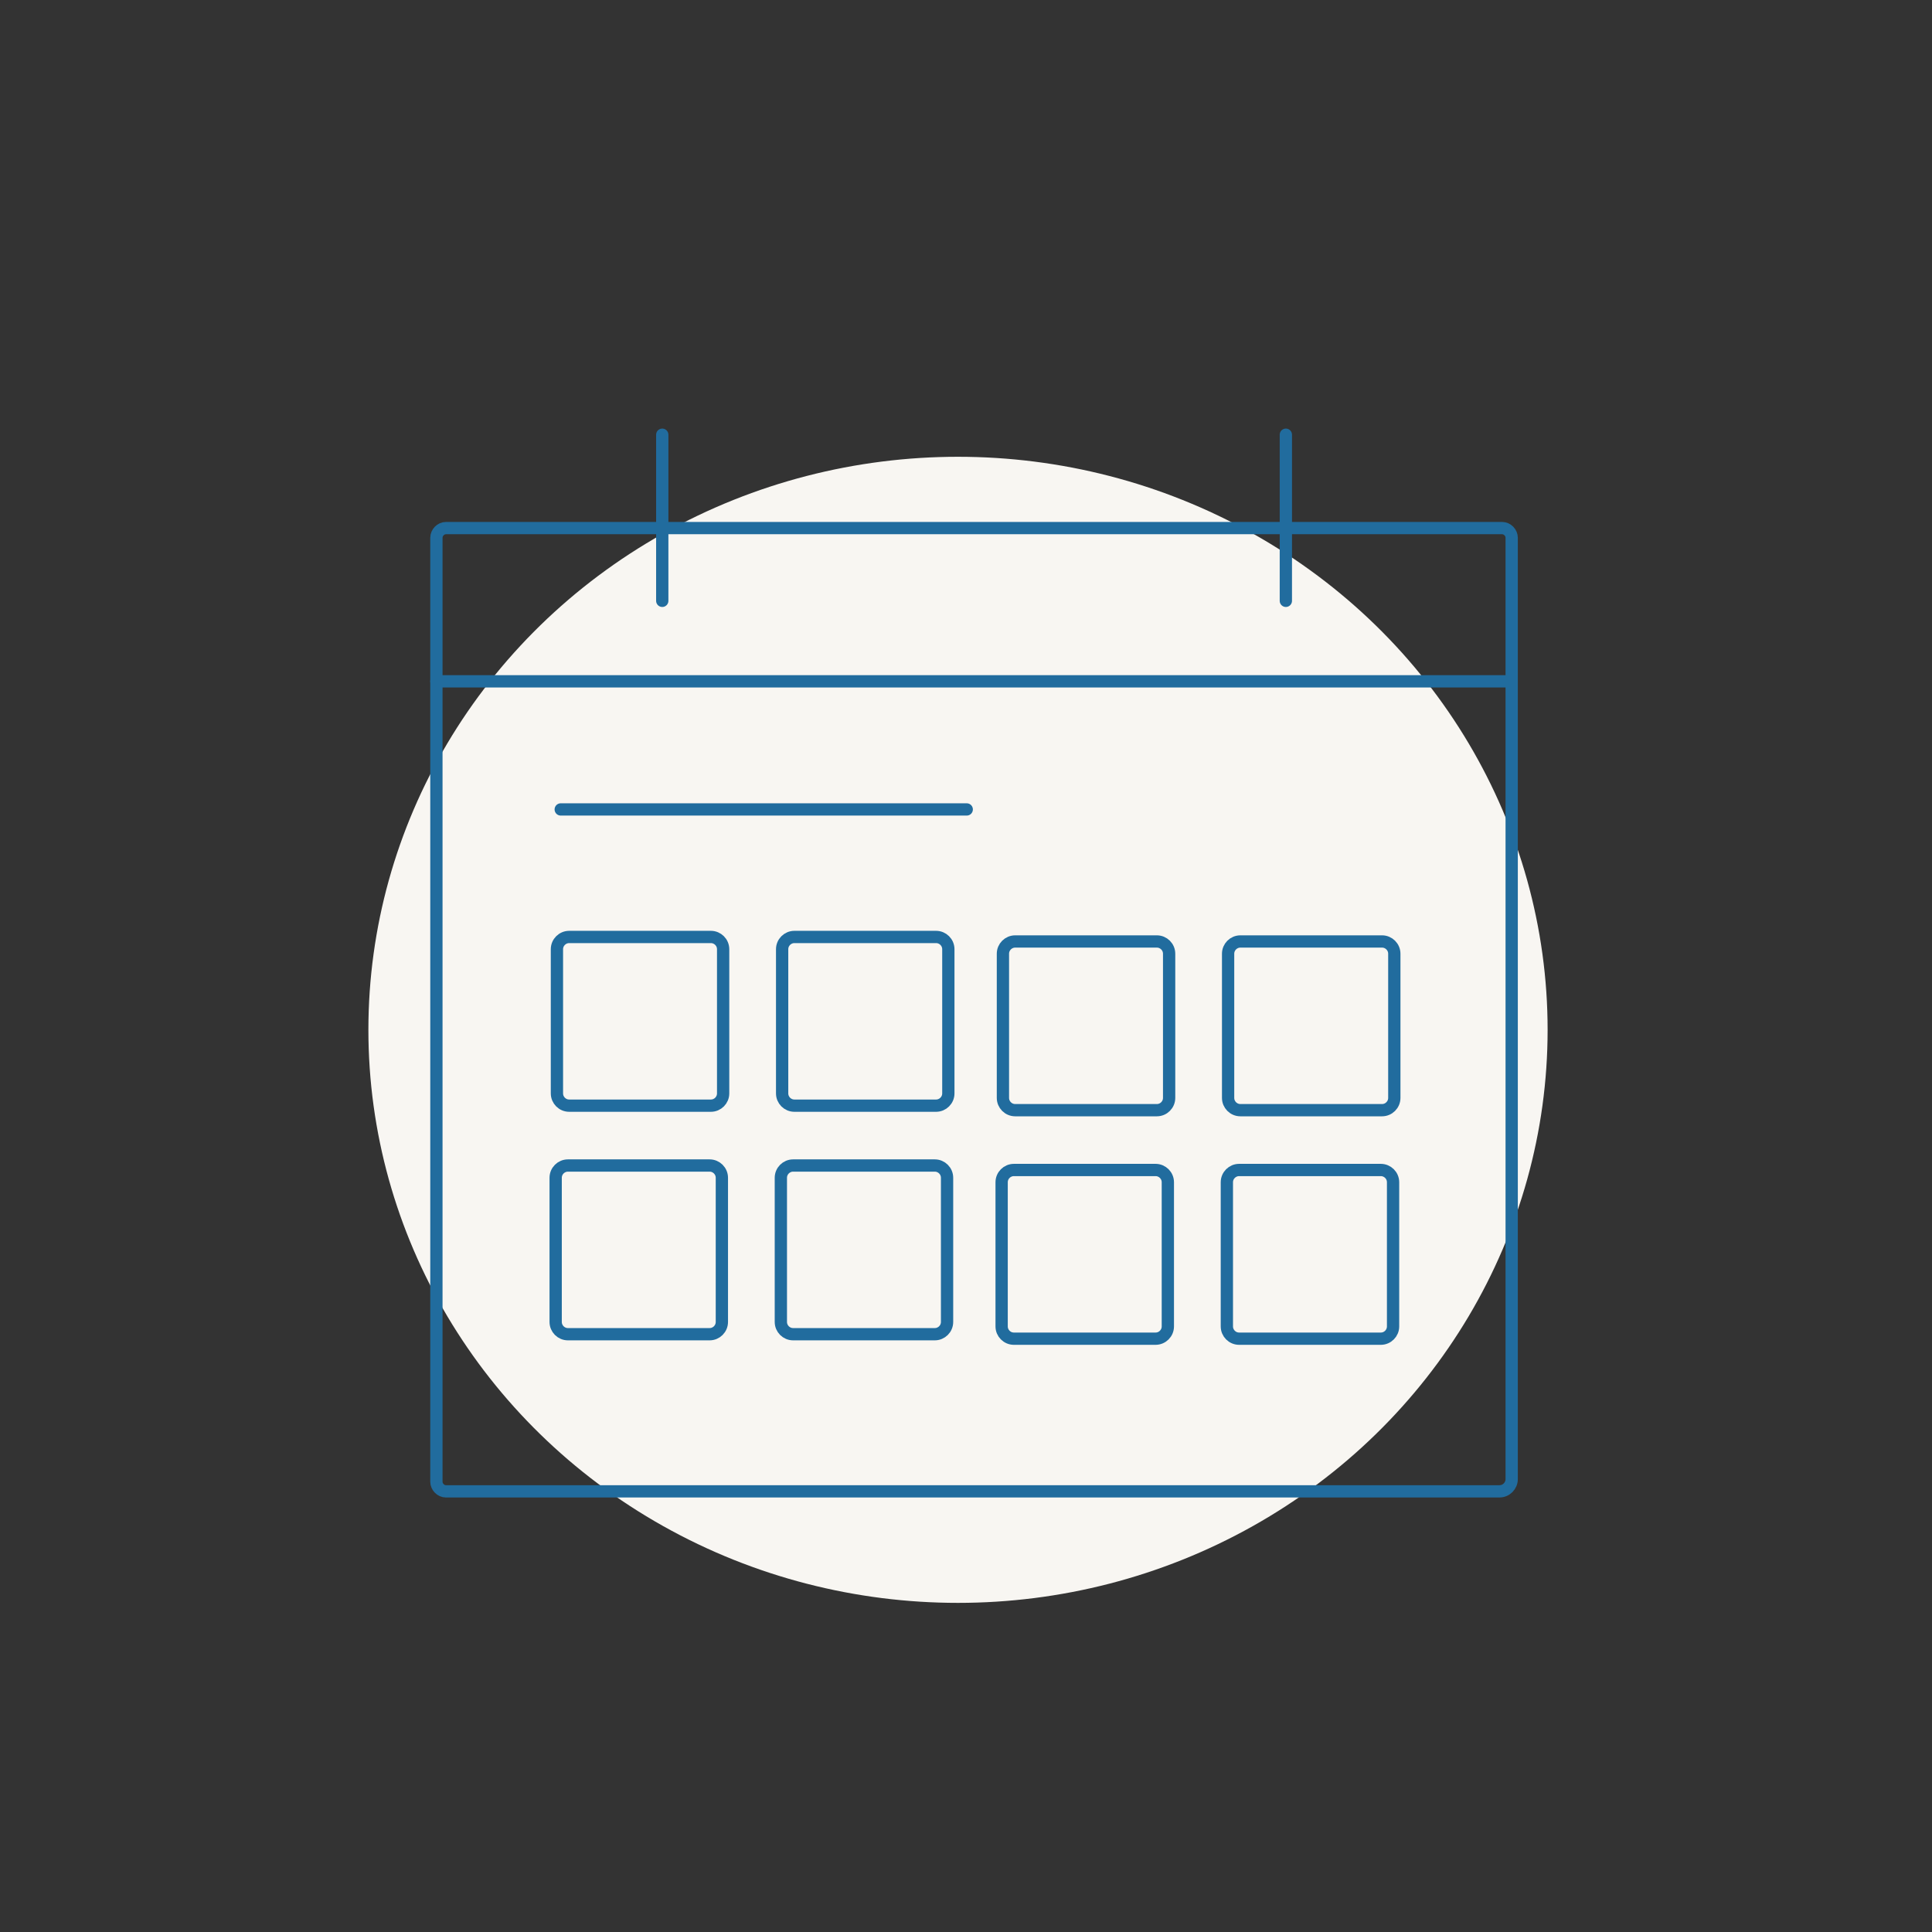
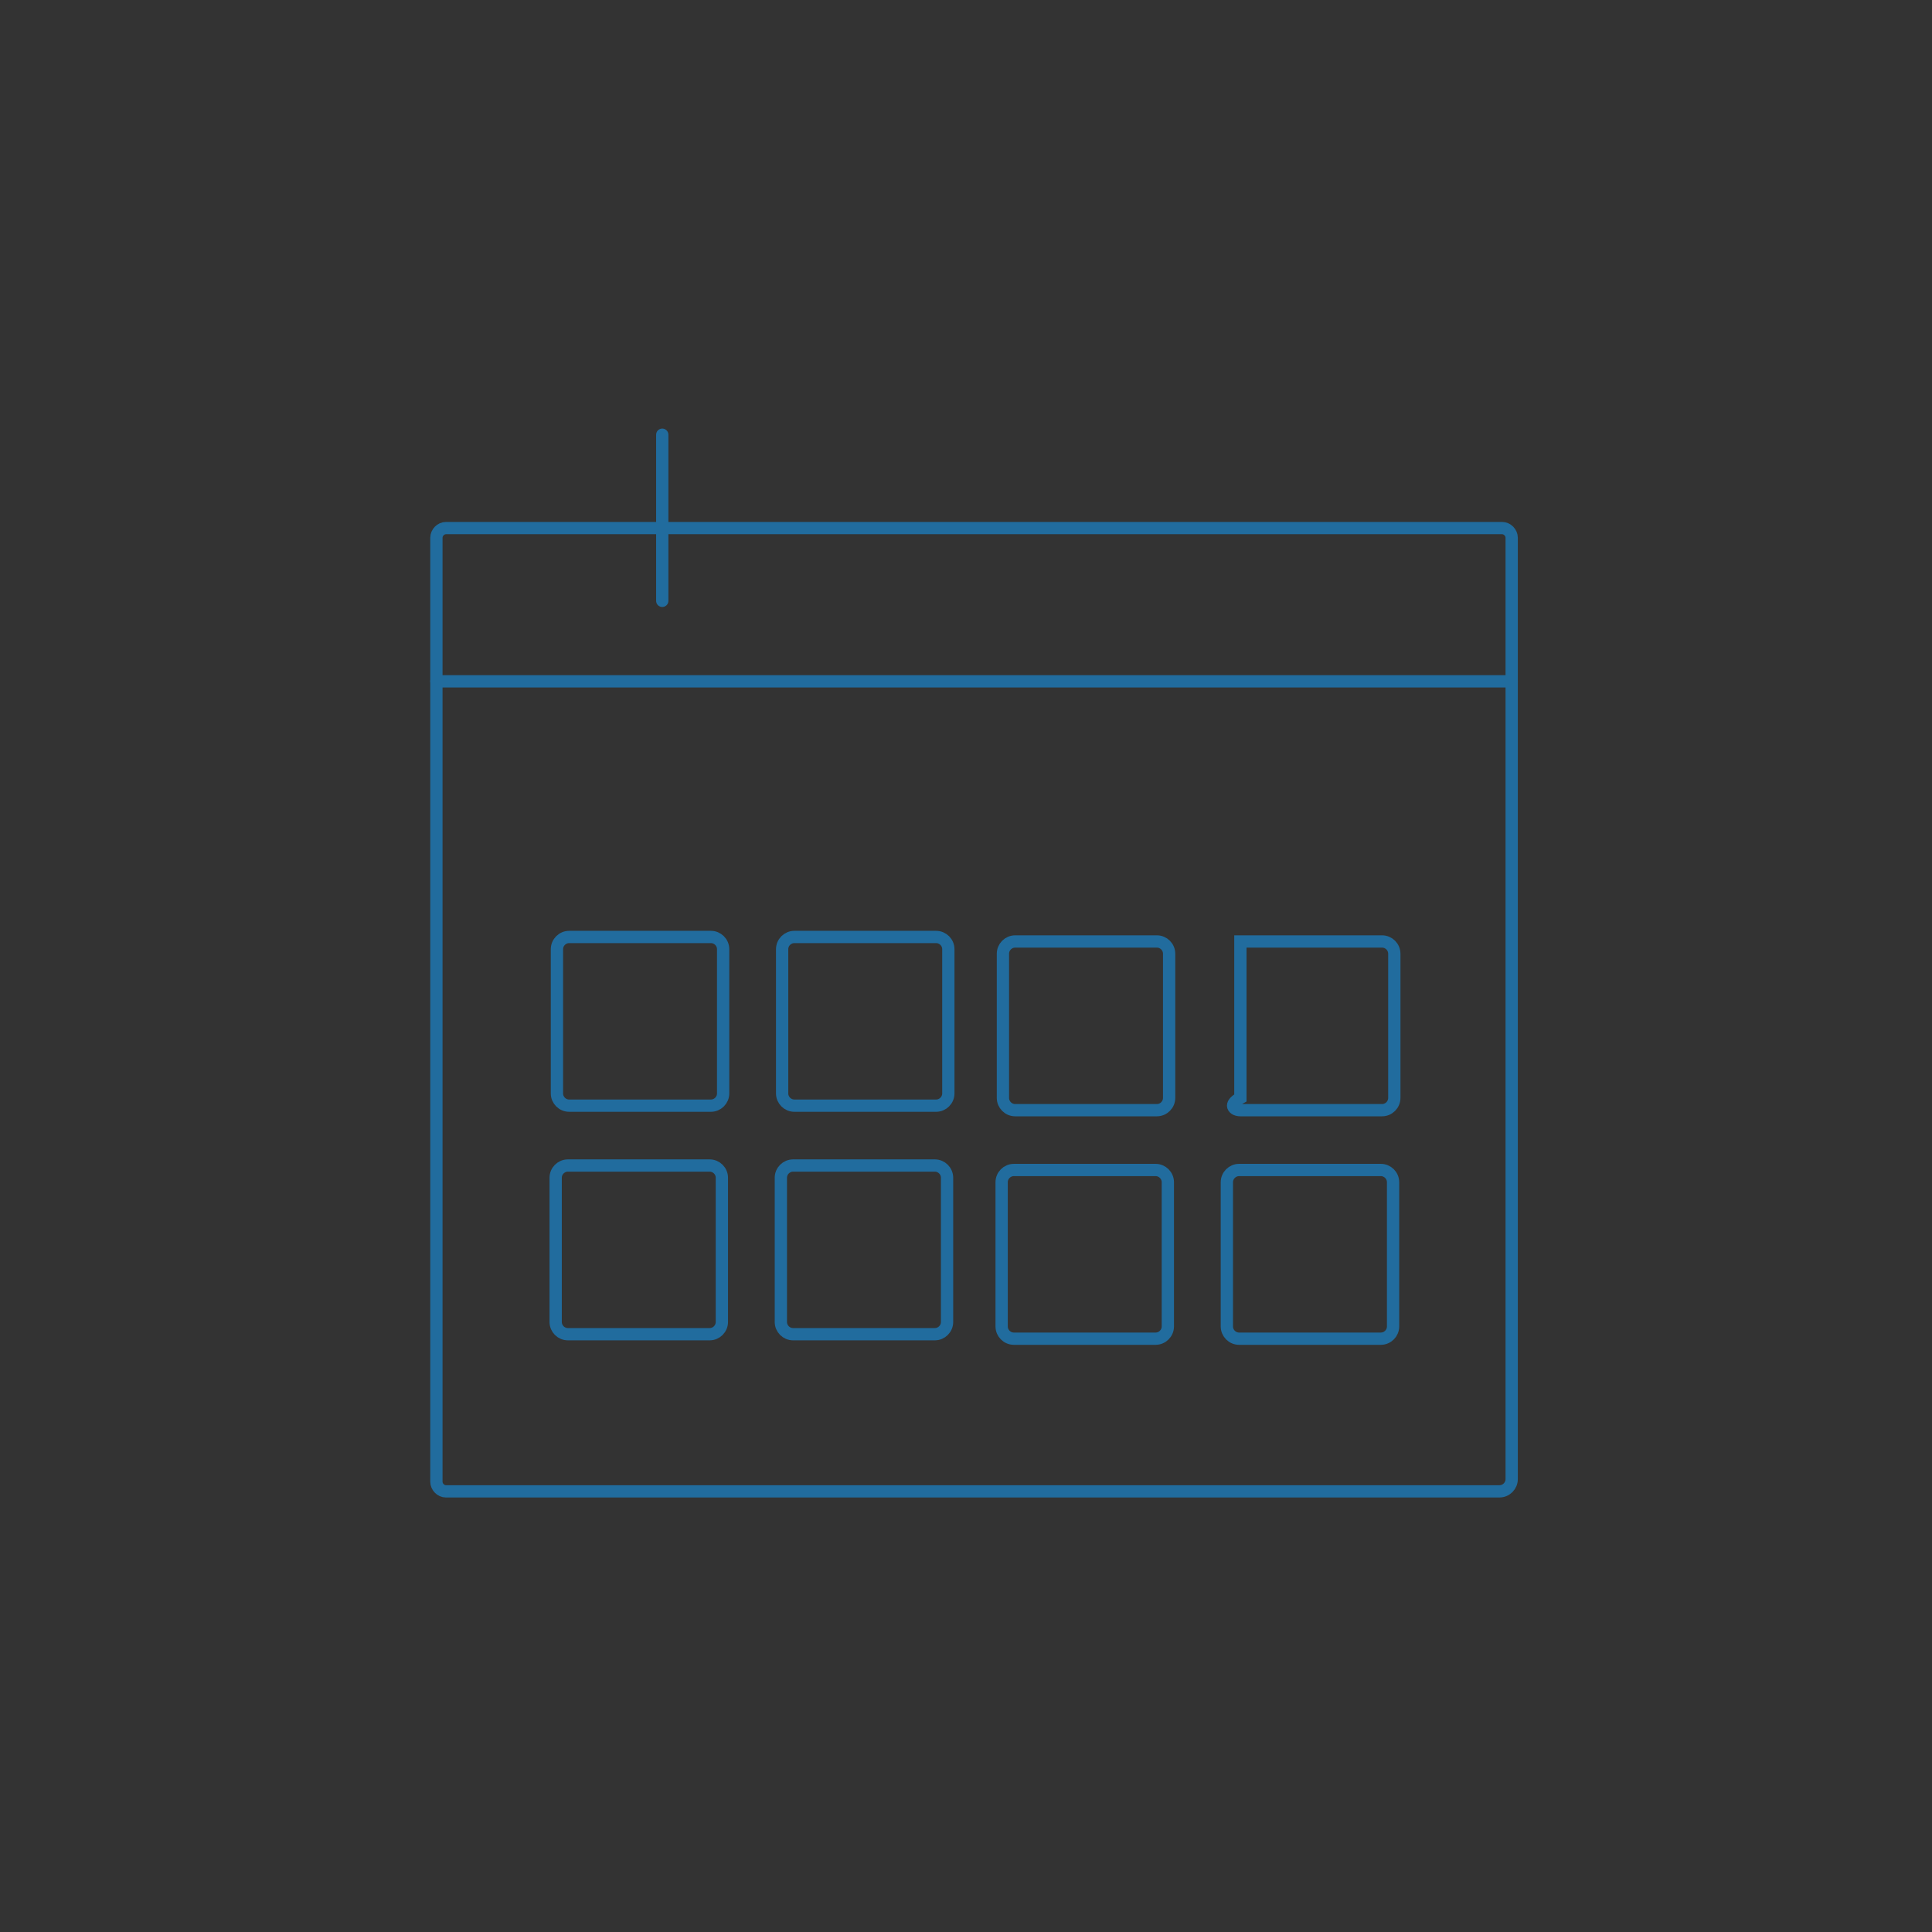
<svg xmlns="http://www.w3.org/2000/svg" width="236" height="236" viewBox="0 0 236 236" fill="none">
  <rect x="0" y="0" width="236" height="236" fill="#333333" stroke="none" />
-   <ellipse cx="117.023" cy="125.797" rx="72.023" ry="70" fill="#F8F6F2" />
  <path d="M184.657 180.673C184.657 181.501 183.986 182.173 183.157 182.173H54.47C53.85 182.173 53.308 181.622 53.308 180.993V65.688C53.308 65.058 53.85 64.508 54.47 64.508H183.495C184.115 64.508 184.657 65.058 184.657 65.688V180.673Z" stroke="#216C9E" stroke-width="1.5" stroke-miterlimit="10" stroke-linecap="round" />
  <path d="M53.308 83.227H184.657" stroke="#216C9E" stroke-width="1.5" stroke-miterlimit="10" stroke-linecap="round" />
-   <path d="M68.495 98.875H118.09" stroke="#216C9E" stroke-width="1.5" stroke-miterlimit="10" stroke-linecap="round" />
  <path d="M141.313 115.004H124.01C123.181 115.004 122.51 115.675 122.51 116.504V134.111C122.51 134.939 123.181 135.611 124.01 135.611H141.313C142.141 135.611 142.813 134.939 142.813 134.111V116.504C142.813 115.675 142.141 115.004 141.313 115.004Z" stroke="#216C9E" stroke-width="1.5" stroke-miterlimit="10" stroke-linecap="round" />
-   <path d="M168.82 115.004H151.517C150.688 115.004 150.017 115.675 150.017 116.504V134.111C150.017 134.939 150.688 135.611 151.517 135.611H168.82C169.648 135.611 170.32 134.939 170.32 134.111V116.504C170.32 115.675 169.648 115.004 168.82 115.004Z" stroke="#216C9E" stroke-width="1.5" stroke-miterlimit="10" stroke-linecap="round" />
+   <path d="M168.82 115.004H151.517V134.111C150.017 134.939 150.688 135.611 151.517 135.611H168.82C169.648 135.611 170.32 134.939 170.32 134.111V116.504C170.32 115.675 169.648 115.004 168.82 115.004Z" stroke="#216C9E" stroke-width="1.5" stroke-miterlimit="10" stroke-linecap="round" />
  <path d="M86.834 114.453H69.531C68.703 114.453 68.031 115.125 68.031 115.953V133.56C68.031 134.389 68.703 135.06 69.531 135.06H86.834C87.663 135.06 88.334 134.389 88.334 133.56V115.953C88.334 115.125 87.663 114.453 86.834 114.453Z" stroke="#216C9E" stroke-width="1.5" stroke-miterlimit="10" stroke-linecap="round" />
  <path d="M114.343 114.453H97.04C96.212 114.453 95.54 115.125 95.54 115.953V133.56C95.54 134.389 96.212 135.06 97.04 135.06H114.343C115.171 135.06 115.843 134.389 115.843 133.56V115.953C115.843 115.125 115.171 114.453 114.343 114.453Z" stroke="#216C9E" stroke-width="1.5" stroke-miterlimit="10" stroke-linecap="round" />
  <path d="M141.156 142.918H123.853C123.024 142.918 122.353 143.59 122.353 144.418V162.025C122.353 162.853 123.024 163.525 123.853 163.525H141.156C141.984 163.525 142.656 162.853 142.656 162.025V144.418C142.656 143.59 141.984 142.918 141.156 142.918Z" stroke="#216C9E" stroke-width="1.5" stroke-miterlimit="10" stroke-linecap="round" />
  <path d="M168.668 142.918H151.365C150.537 142.918 149.865 143.59 149.865 144.418V162.025C149.865 162.853 150.537 163.525 151.365 163.525H168.668C169.497 163.525 170.168 162.853 170.168 162.025V144.418C170.168 143.59 169.497 142.918 168.668 142.918Z" stroke="#216C9E" stroke-width="1.5" stroke-miterlimit="10" stroke-linecap="round" />
  <path d="M86.679 142.371H69.376C68.547 142.371 67.876 143.043 67.876 143.871V161.478C67.876 162.307 68.548 162.978 69.376 162.978H86.679C87.507 162.978 88.179 162.307 88.179 161.478V143.871C88.179 143.043 87.507 142.371 86.679 142.371Z" stroke="#216C9E" stroke-width="1.5" stroke-miterlimit="10" stroke-linecap="round" />
  <path d="M114.187 142.371H96.884C96.055 142.371 95.384 143.043 95.384 143.871V161.478C95.384 162.307 96.055 162.978 96.884 162.978H114.187C115.015 162.978 115.687 162.307 115.687 161.478V143.871C115.687 143.043 115.015 142.371 114.187 142.371Z" stroke="#216C9E" stroke-width="1.5" stroke-miterlimit="10" stroke-linecap="round" />
  <path d="M80.897 53.102V73.394" stroke="#216C9E" stroke-width="1.5" stroke-miterlimit="10" stroke-linecap="round" />
-   <path d="M157.071 53.102V73.394" stroke="#216C9E" stroke-width="1.5" stroke-miterlimit="10" stroke-linecap="round" />
</svg>